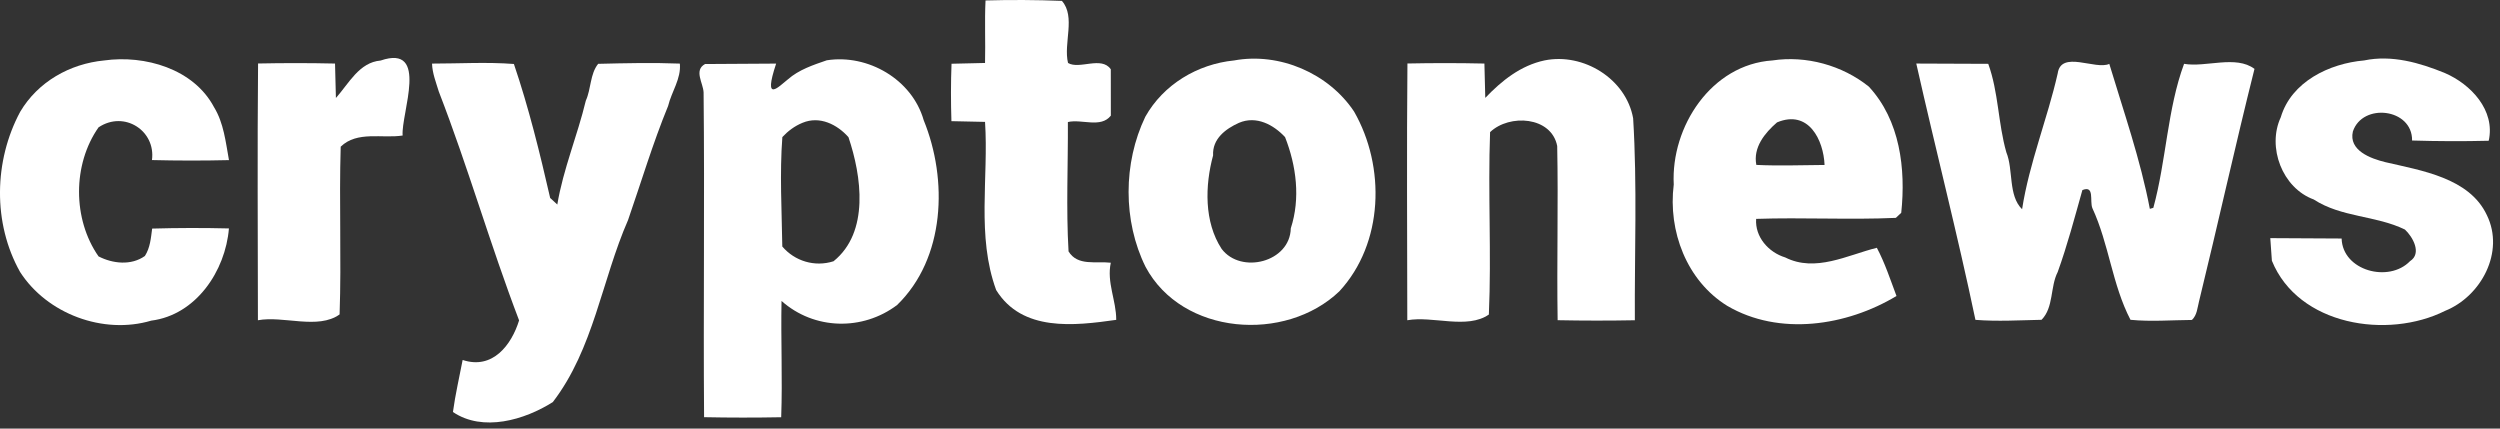
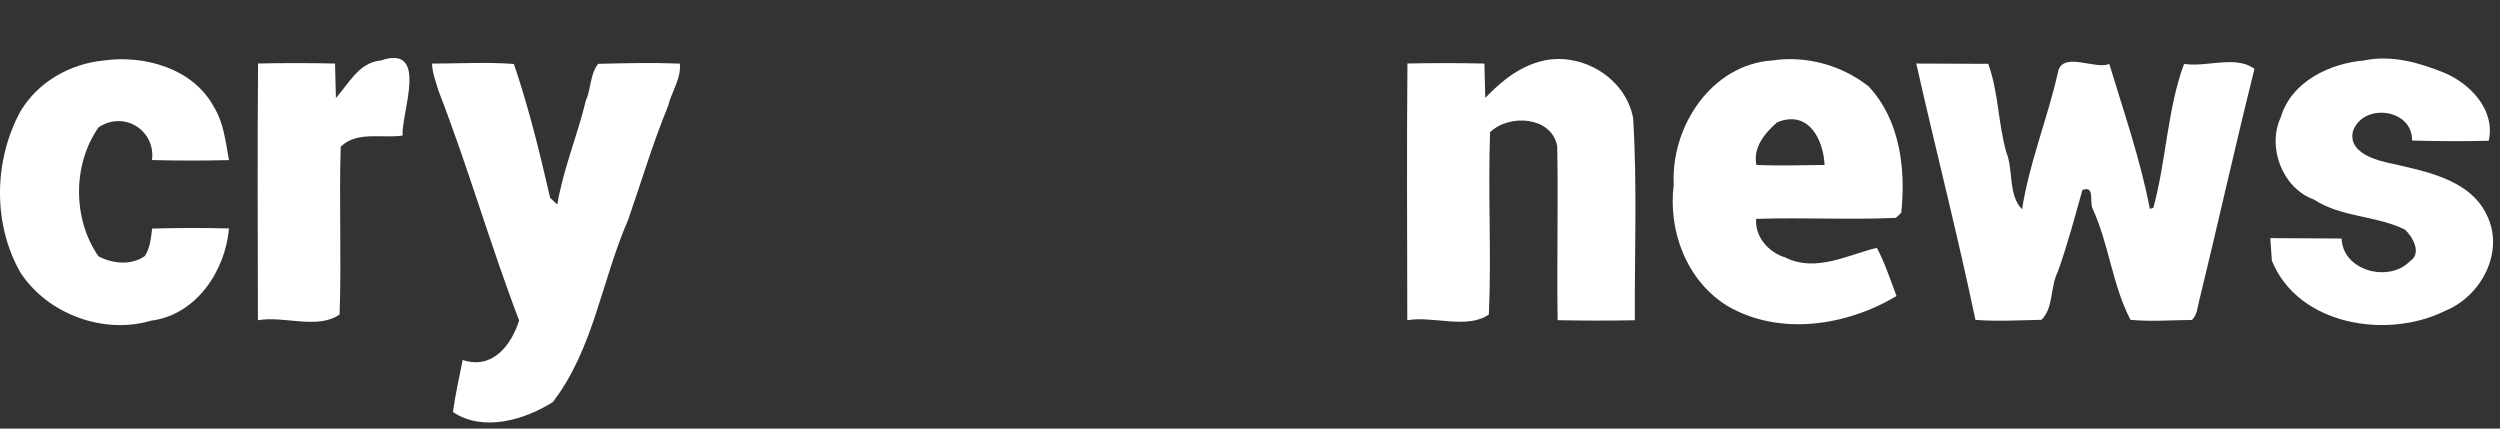
<svg xmlns="http://www.w3.org/2000/svg" width="245" height="42" viewBox="0 0 245 42" fill="none">
  <rect x="0" y="0" width="245" height="42" fill="#333333" stroke="none" />
  <g>
-     <path d="M96.582 0.045C99.077 -0.027 101.567 -0.012 104.067 0.087C105.436 1.646 104.2 4.232 104.666 6.171C105.778 6.841 107.941 5.467 108.858 6.789C108.858 7.924 108.863 10.196 108.863 11.332C107.874 12.587 106.02 11.641 104.652 11.96C104.675 16.18 104.471 20.424 104.718 24.64C105.616 26.099 107.375 25.576 108.858 25.747C108.44 27.681 109.4 29.459 109.39 31.346C105.274 31.93 100.165 32.534 97.623 28.423C95.688 23.133 96.895 17.435 96.534 11.945C95.712 11.931 94.063 11.893 93.24 11.874C93.179 9.997 93.179 8.119 93.25 6.247C94.072 6.228 95.712 6.19 96.534 6.171C96.586 4.122 96.482 2.083 96.582 0.045Z" fill="white" />
    <path d="M10.211 5.924C14.189 5.368 18.975 6.737 20.971 10.496C21.931 12.059 22.116 13.922 22.439 15.691C19.921 15.752 17.406 15.748 14.892 15.686C15.282 12.815 12.174 10.795 9.655 12.482C7.107 16.118 7.112 21.479 9.655 25.125C11.057 25.847 12.863 26.037 14.198 25.087C14.721 24.279 14.788 23.323 14.911 22.401C17.416 22.33 19.925 22.325 22.435 22.387C22.093 26.555 19.212 30.866 14.821 31.422C10.125 32.819 4.612 30.766 1.965 26.65C-0.716 21.878 -0.597 15.757 1.974 10.962C3.723 8.01 6.836 6.252 10.211 5.924Z" fill="white" />
    <path d="M37.301 5.933C42.11 4.284 39.287 11.142 39.458 13.281C37.453 13.594 35.01 12.806 33.389 14.374C33.223 19.849 33.47 25.334 33.28 30.813C31.155 32.334 27.776 30.918 25.276 31.384C25.267 22.995 25.215 14.607 25.291 6.223C27.805 6.171 30.319 6.171 32.833 6.228C32.857 7.069 32.9 8.756 32.919 9.602C34.183 8.191 35.195 6.109 37.301 5.933Z" fill="white" />
-     <path d="M81.024 5.909C85.059 5.277 89.384 7.786 90.52 11.774C92.901 17.605 92.644 25.3 87.915 29.891C84.536 32.443 79.788 32.339 76.59 29.492C76.514 33.285 76.695 37.091 76.557 40.889C74.038 40.936 71.514 40.936 69 40.884C68.919 30.276 69.062 19.663 68.952 9.06C68.914 8.133 67.973 6.888 69.095 6.275C70.834 6.266 74.318 6.242 76.062 6.232C74.736 10.215 76.338 8.461 77.208 7.782C78.287 6.831 79.684 6.37 81.024 5.909ZM78.634 12.04C77.878 12.349 77.222 12.839 76.671 13.433C76.4 16.997 76.614 20.59 76.666 24.159C77.878 25.585 79.836 26.194 81.685 25.604C85.225 22.753 84.432 17.244 83.149 13.442C82.055 12.211 80.34 11.322 78.634 12.04Z" fill="white" />
-     <path d="M120.942 5.924C125.391 5.106 130.21 7.188 132.7 10.933C135.794 16.337 135.604 23.841 131.26 28.546C125.975 33.603 115.847 32.866 112.264 26.151C110.04 21.655 110.063 15.976 112.24 11.441C114.013 8.281 117.354 6.28 120.942 5.924ZM121.413 12.04C120.134 12.615 118.794 13.594 118.884 15.229C118.086 18.166 117.991 21.755 119.721 24.392C121.612 26.897 126.427 25.699 126.498 22.373C127.453 19.45 127.045 16.256 125.937 13.438C124.816 12.23 123.124 11.304 121.413 12.04Z" fill="white" />
    <path d="M151.37 5.919C155.172 5.149 159.354 7.72 160.048 11.594C160.452 18.176 160.181 24.787 160.215 31.384C157.686 31.431 155.167 31.431 152.648 31.379C152.558 25.69 152.72 19.997 152.606 14.307C152.035 11.404 147.924 11.147 146.028 12.948C145.809 18.903 146.17 24.873 145.909 30.823C143.766 32.306 140.415 30.932 137.915 31.384C137.906 22.995 137.853 14.607 137.929 6.223C140.439 6.171 142.953 6.171 145.472 6.228C145.491 7.069 145.534 8.752 145.557 9.593C147.168 7.906 149.032 6.413 151.37 5.919Z" fill="white" />
    <path d="M173.703 5.923C177.002 5.424 180.543 6.399 183.147 8.49C186.203 11.784 186.778 16.541 186.322 20.852C186.189 20.975 185.927 21.222 185.794 21.351C181.227 21.555 176.664 21.294 172.102 21.45C171.974 23.214 173.314 24.73 174.953 25.229C177.91 26.721 181.037 25.005 183.931 24.283C184.725 25.78 185.257 27.415 185.856 29.007C180.97 31.949 174.359 32.961 169.269 29.972C165.291 27.515 163.452 22.639 164.027 18.085C163.737 12.406 167.72 6.313 173.703 5.923ZM174.15 11.993C172.948 13.034 171.788 14.45 172.121 16.161C174.345 16.27 176.565 16.18 178.808 16.166C178.708 13.737 177.254 10.7 174.15 11.993Z" fill="white" />
    <path d="M231.685 5.923C234.384 5.358 237.122 6.142 239.612 7.164C242.136 8.257 244.56 10.8 243.894 13.794C241.385 13.856 238.885 13.846 236.385 13.77C236.423 10.605 231.518 10.053 230.582 12.886C230.15 14.749 232.326 15.538 233.757 15.89C237.302 16.721 241.998 17.42 243.714 21.084C245.482 24.692 243.153 29.04 239.622 30.462C233.995 33.28 225.226 31.906 222.645 25.552L222.488 23.337C224.237 23.347 227.73 23.366 229.479 23.375C229.57 26.536 234.109 27.743 236.181 25.595C237.369 24.839 236.456 23.214 235.682 22.496C232.835 21.104 229.456 21.317 226.747 19.549C223.657 18.423 222.156 14.412 223.515 11.494C224.551 8.005 228.282 6.218 231.685 5.923Z" fill="white" />
    <path d="M42.34 6.232C45.006 6.232 47.691 6.066 50.362 6.27C51.817 10.553 52.905 14.987 53.917 19.402C54.093 19.564 54.44 19.882 54.616 20.044C55.196 16.574 56.588 13.29 57.411 9.863C57.938 8.699 57.815 7.268 58.618 6.256C61.284 6.19 63.955 6.128 66.626 6.232C66.764 7.72 65.813 8.979 65.476 10.381C63.974 14.041 62.843 17.834 61.55 21.564C58.969 27.458 58.181 34.192 54.174 39.406C51.408 41.155 47.321 42.362 44.388 40.376C44.621 38.655 45.016 36.972 45.339 35.276C48.271 36.255 50.125 33.812 50.871 31.398C48.043 23.993 45.866 16.36 43.001 8.97C42.73 8.067 42.368 7.183 42.34 6.232Z" fill="white" />
    <path d="M187.795 6.228C189.558 6.237 193.085 6.252 194.848 6.256C195.86 9.041 195.808 12.078 196.621 14.925C197.324 16.636 196.787 19.16 198.165 20.505C198.869 15.966 200.641 11.665 201.654 7.197C201.982 4.888 205.366 6.888 206.711 6.261C208.122 10.947 209.767 15.652 210.684 20.467L211.026 20.367C212.295 15.738 212.399 10.686 214.039 6.256C216.183 6.627 219.11 5.377 220.94 6.751C219.039 14.326 217.361 21.959 215.503 29.544C215.341 30.177 215.313 30.88 214.809 31.355C212.789 31.369 210.788 31.536 208.787 31.341C206.986 27.876 206.687 23.927 205.052 20.396C204.771 19.706 205.299 18.129 204.073 18.628C203.317 21.318 202.604 24.027 201.654 26.66C200.908 28.109 201.273 30.134 200.071 31.341C197.899 31.384 195.746 31.517 193.593 31.346C191.83 22.933 189.682 14.612 187.795 6.228Z" fill="white" />
  </g>
</svg>